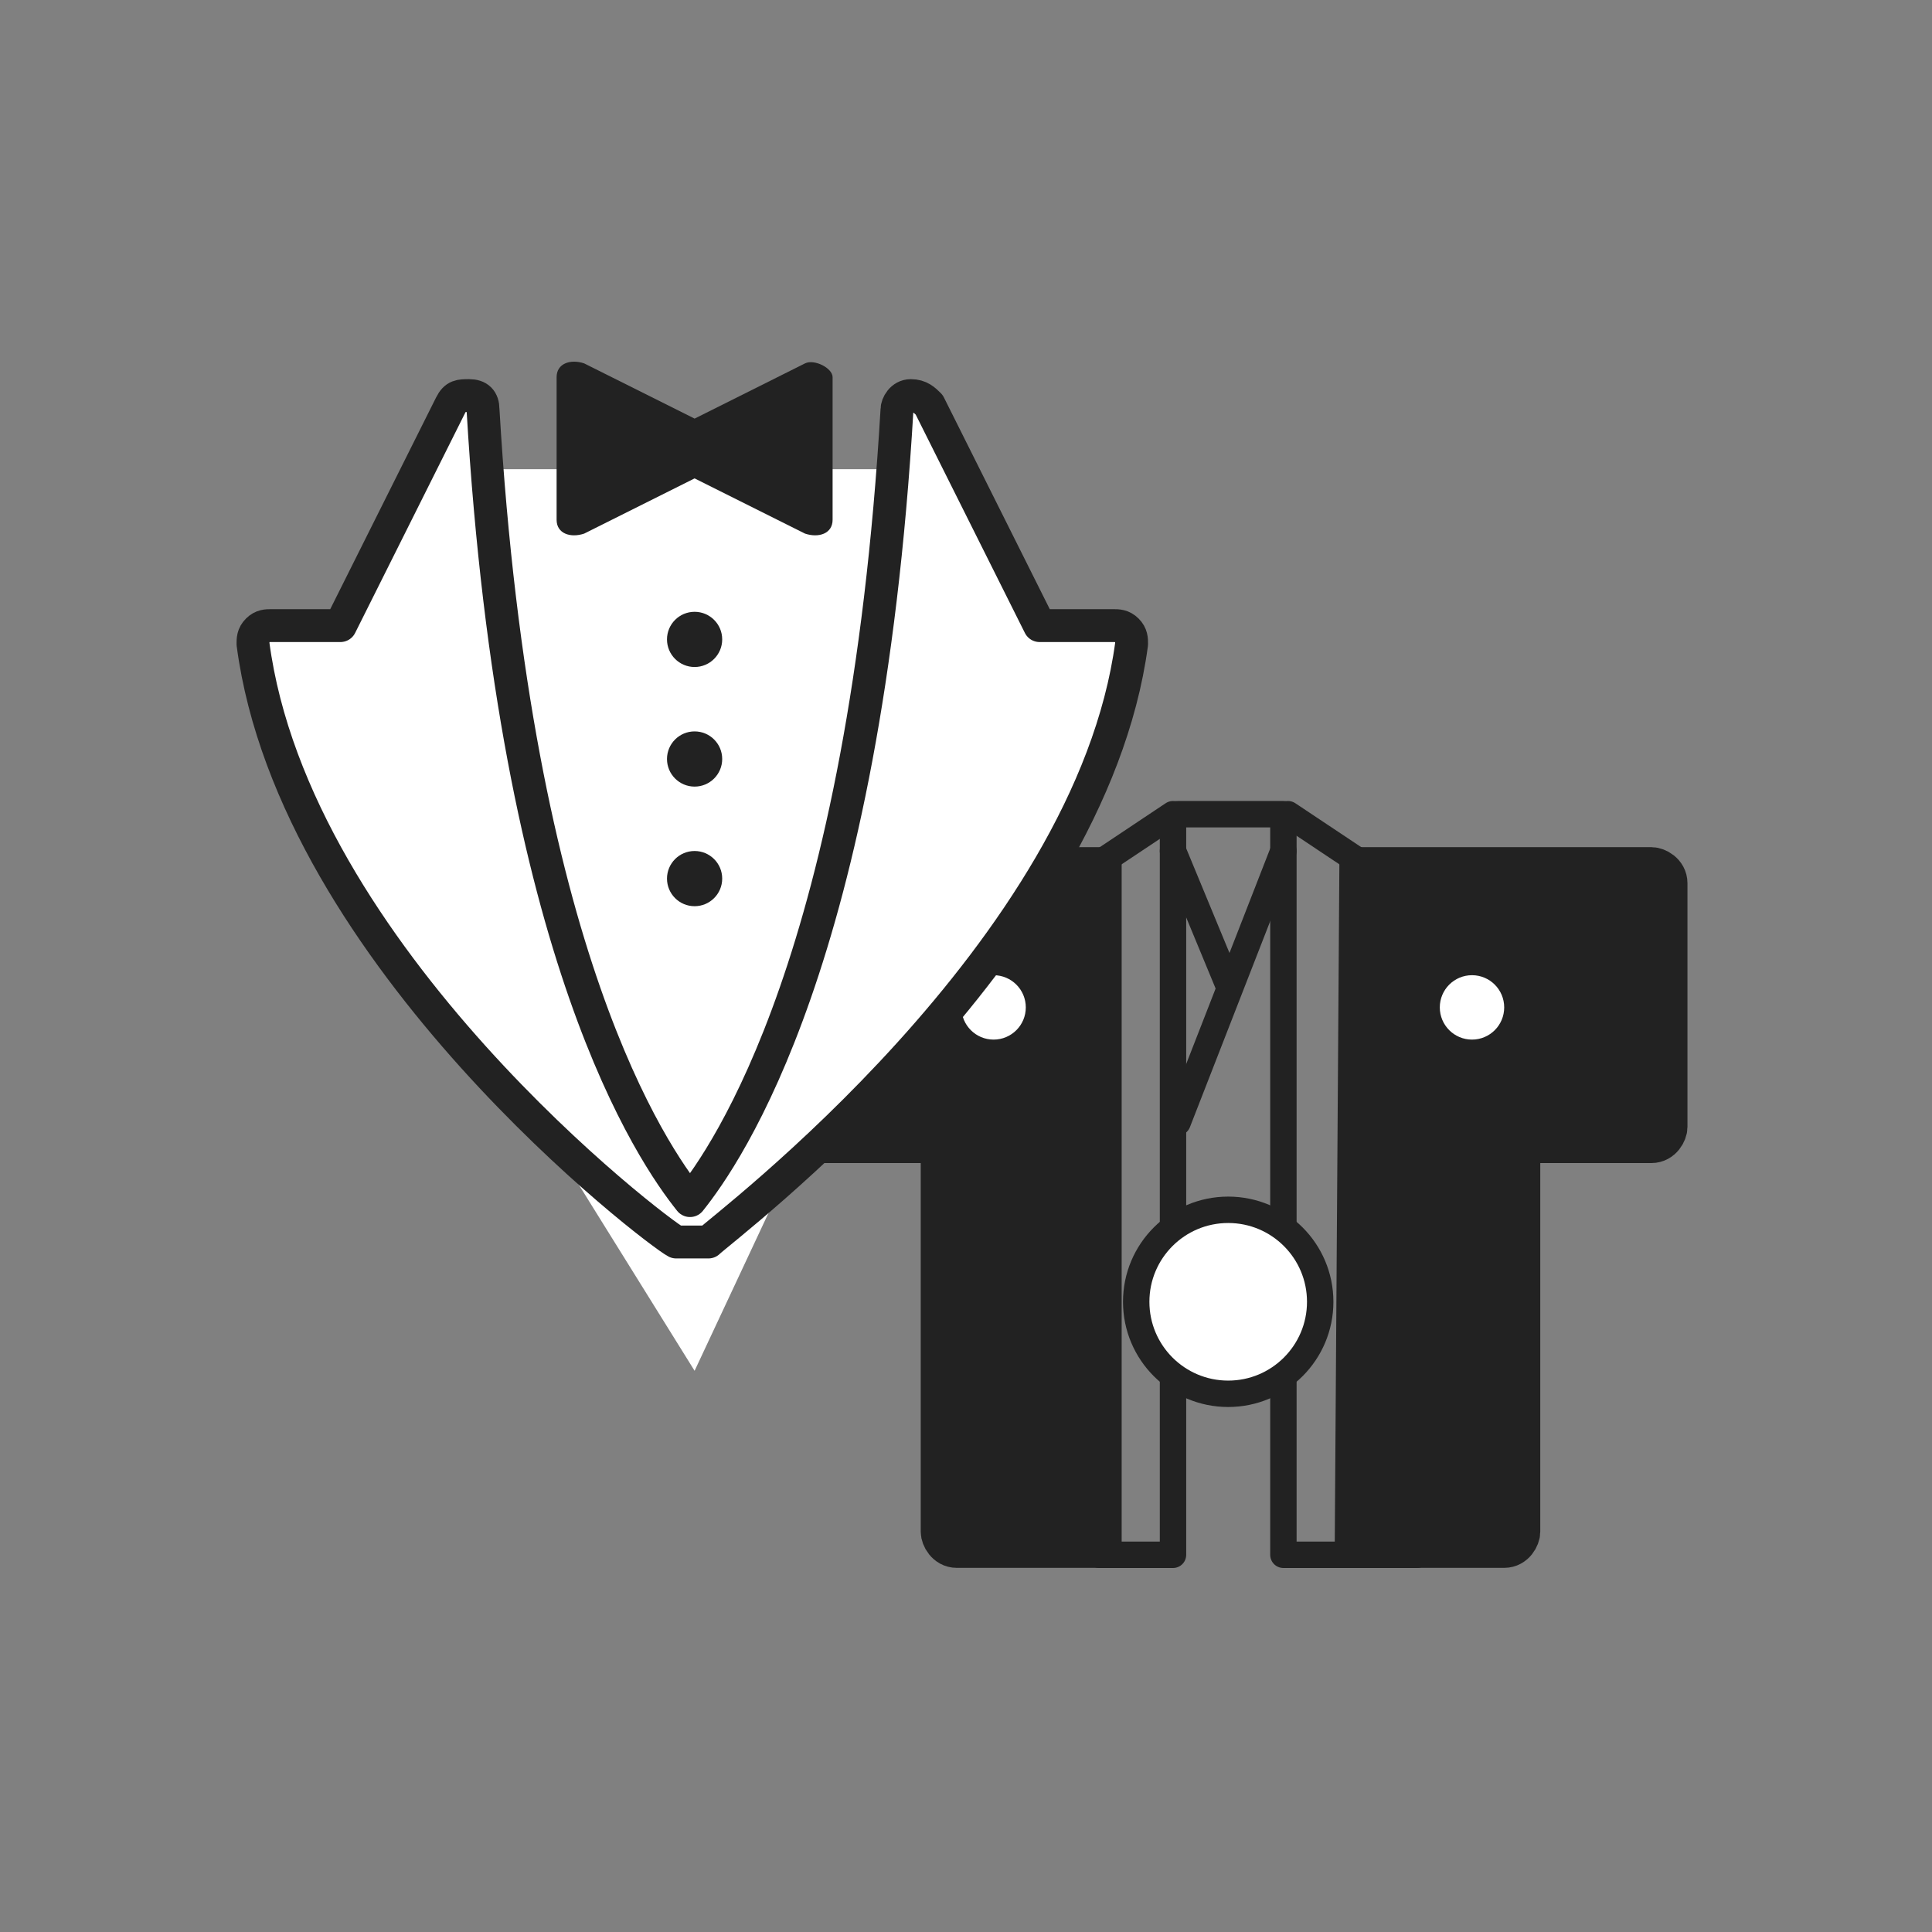
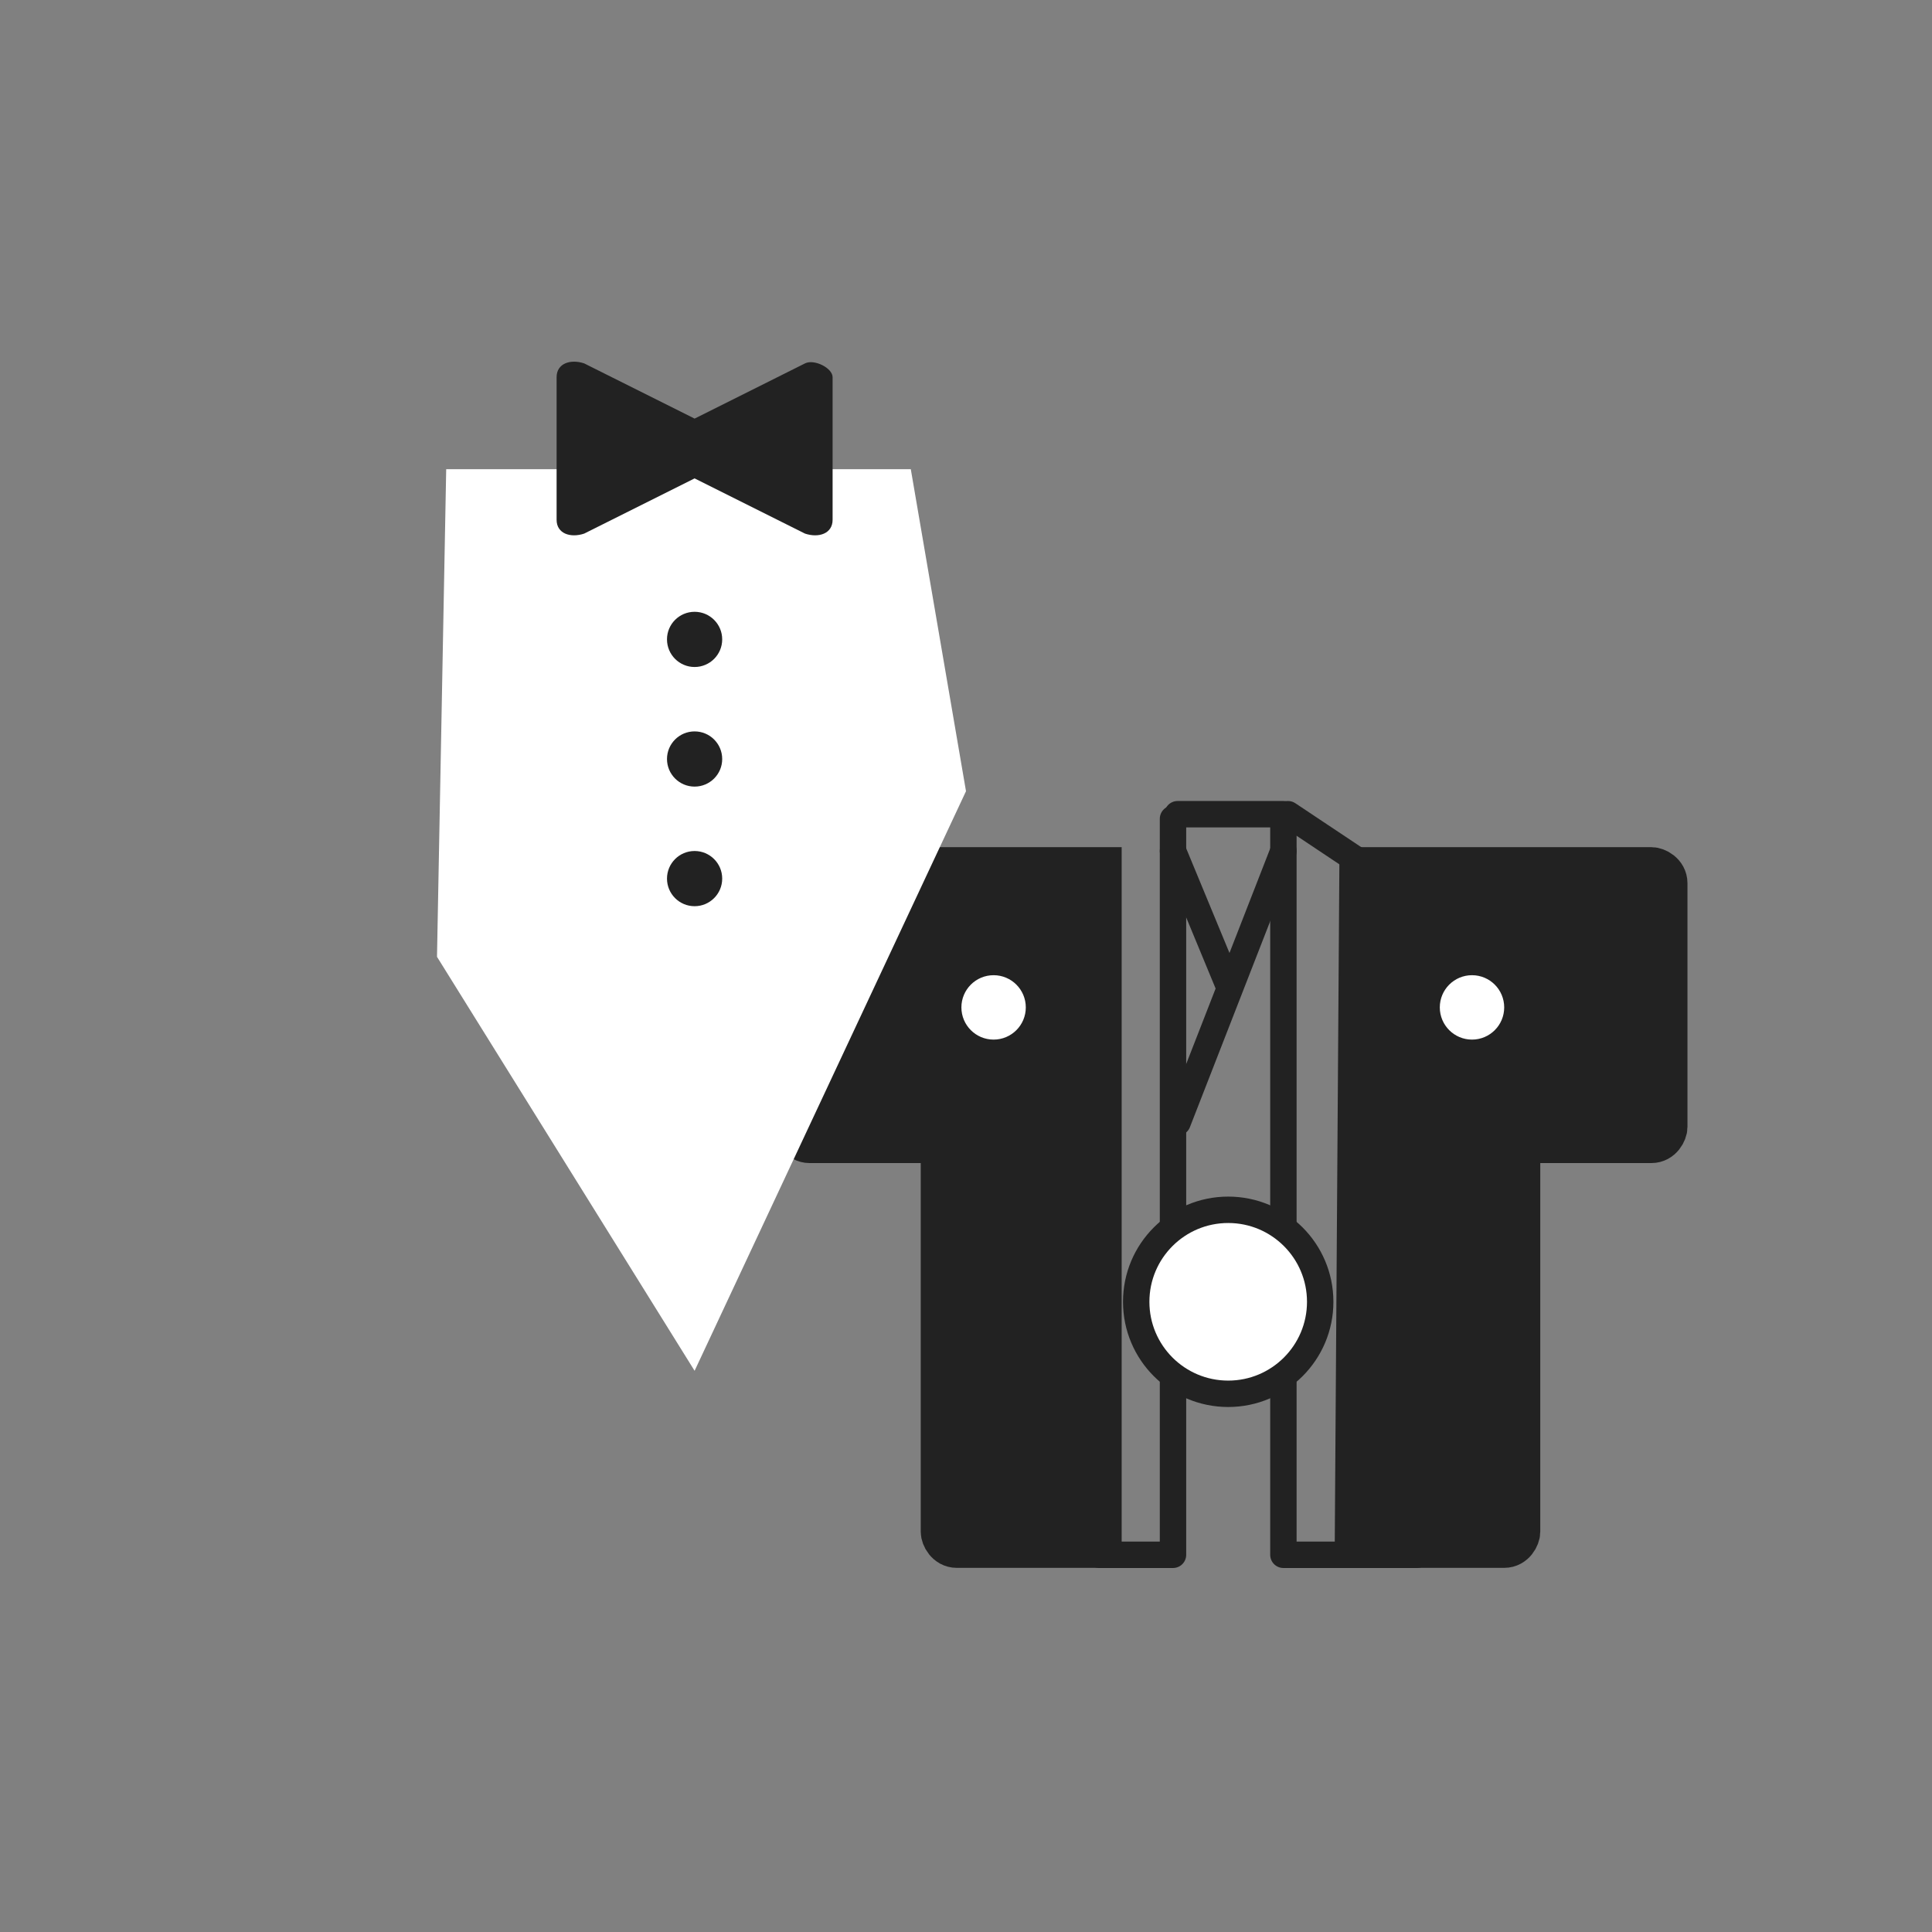
<svg xmlns="http://www.w3.org/2000/svg" version="1.1" id="レイヤー_1" x="0px" y="0px" width="42px" height="42px" viewBox="0 0 42 42" style="enable-background:new 0 0 42 42;" xml:space="preserve">
  <rect x="0" y="0" width="42" height="42" fill="#808080" stroke="none" />
  <style type="text/css">
	.st0{fill:none;stroke:#222222;stroke-width:0.574;stroke-linecap:round;stroke-linejoin:round;stroke-miterlimit:10;}
	.st1{fill:#FFFFFF;stroke:#222222;stroke-width:0.574;stroke-linecap:round;stroke-linejoin:round;stroke-miterlimit:10;}
	.st2{fill:#222222;stroke:#222222;stroke-width:0.968;stroke-miterlimit:10;}
	.st3{fill:#FFFFFF;}
	.st4{fill:#222222;}
	.st5{fill:#FFFFFF;stroke:#222222;stroke-width:0.715;stroke-linecap:round;stroke-linejoin:round;stroke-miterlimit:10;}
</style>
  <g>
    <g>
      <line class="st0" x1="27.9" y1="18.5" x2="25.6" y2="24.4" />
      <line class="st0" x1="25.5" y1="18.5" x2="26.7" y2="21.4" />
      <polyline class="st0" points="25.5,17.8 25.5,33.8 23.9,33.8   " />
-       <path class="st0" d="M24,33.3L23.9,19c0-0.1,0.1-0.2,0.1-0.3l1.5-1" />
      <path class="st0" d="M29.6,33.3V19c0-0.1-0.1-0.2-0.1-0.3l-1.5-1" />
      <path class="st0" d="M29.6,18.8" />
      <polyline class="st0" points="27.9,17.8 27.9,33.8 30.8,33.8   " />
      <ellipse class="st1" cx="26.7" cy="28.3" rx="2" ry="2" />
      <path class="st2" d="M23.9,33.6h-3.1c-0.2,0-0.3-0.2-0.3-0.3v-8.2c0-0.2-0.2-0.3-0.3-0.3h-2.6c-0.2,0-0.3-0.2-0.3-0.3v-5.3    c0-0.2,0.2-0.3,0.3-0.3H19c0,0,3.9,0,4.9,0L23.9,33.6z" />
      <path class="st2" d="M29.5,33.6h3.2c0.2,0,0.3-0.2,0.3-0.3v-8.2c0-0.2,0.2-0.3,0.3-0.3h2.6c0.2,0,0.3-0.2,0.3-0.3v-5.3    c0-0.2-0.2-0.3-0.3-0.3h-1.4c0,0-3.9,0-4.9,0L29.5,33.6z" />
      <line class="st0" x1="25.6" y1="17.7" x2="27.9" y2="17.7" />
      <ellipse class="st3" cx="21.6" cy="21.9" rx="0.7" ry="0.7" />
      <ellipse class="st3" cx="32" cy="21.9" rx="0.7" ry="0.7" />
    </g>
    <polygon class="st3" points="9.7,10.2 19.8,10.2 21,17.2 15.1,29.8 9.5,20.8  " />
    <g>
      <circle class="st4" cx="15.1" cy="13.9" r="0.6" />
      <circle class="st4" cx="15.1" cy="16.5" r="0.6" />
      <circle class="st4" cx="15.1" cy="19.1" r="0.6" />
      <path class="st4" d="M17.5,7.9l-2.4,1.2c0,0,0,0,0,0c0,0,0,0,0,0l-2.4-1.2c-0.3-0.1-0.6,0-0.6,0.3v3.1c0,0.3,0.3,0.4,0.6,0.3    l2.4-1.2c0,0,0,0,0,0c0,0,0,0,0,0l2.4,1.2c0.3,0.1,0.6,0,0.6-0.3V8.2C18.1,8,17.7,7.8,17.5,7.9z" />
-       <path class="st5" d="M15.4,27c0.3-0.3,8.3-6.3,9.2-13c0-0.1,0-0.2-0.1-0.3c-0.1-0.1-0.2-0.1-0.3-0.1h-1.6l-2.4-4.8    c-0.1-0.1-0.2-0.2-0.4-0.2c-0.2,0-0.3,0.2-0.3,0.3c-0.7,11.9-3.7,16.2-4.5,17.2c-0.8-1-3.8-5.3-4.5-17.2c0-0.2-0.1-0.3-0.3-0.3    c-0.2,0-0.3,0-0.4,0.2l-2.4,4.8H5.9c-0.1,0-0.2,0-0.3,0.1c-0.1,0.1-0.1,0.2-0.1,0.3c0.9,6.8,8.8,12.8,9.2,13H15.4z" />
    </g>
  </g>
</svg>